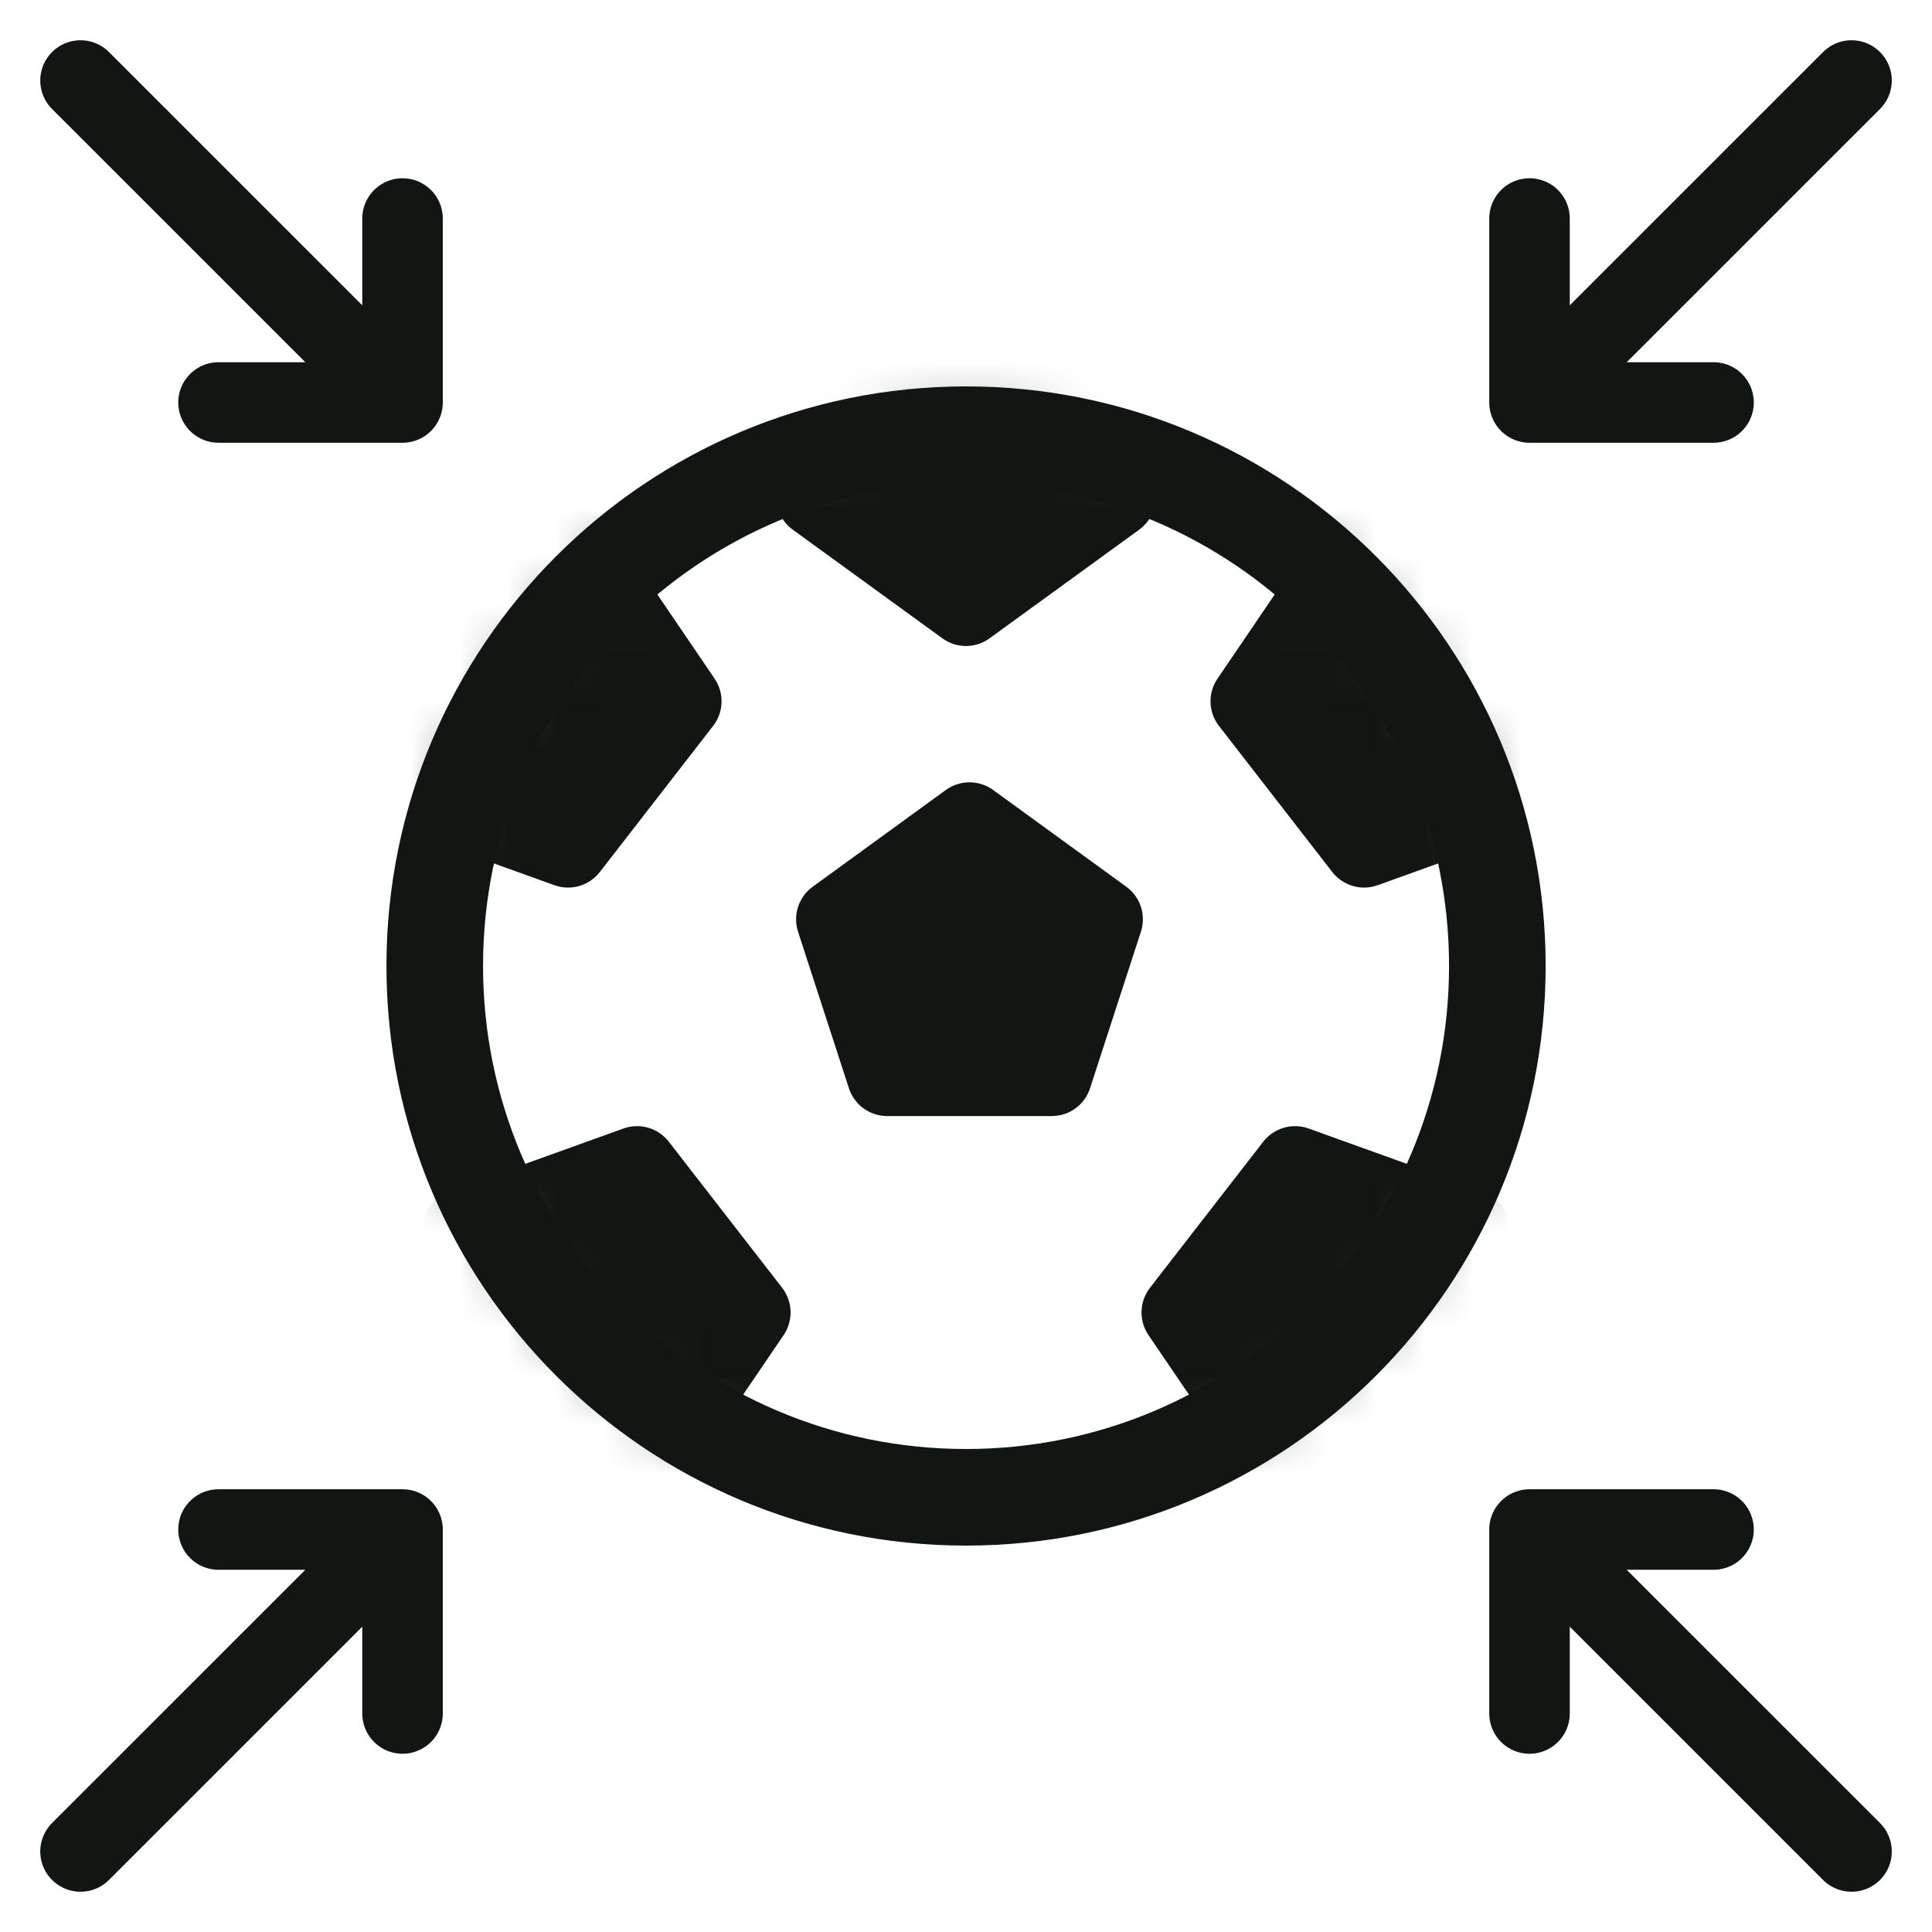
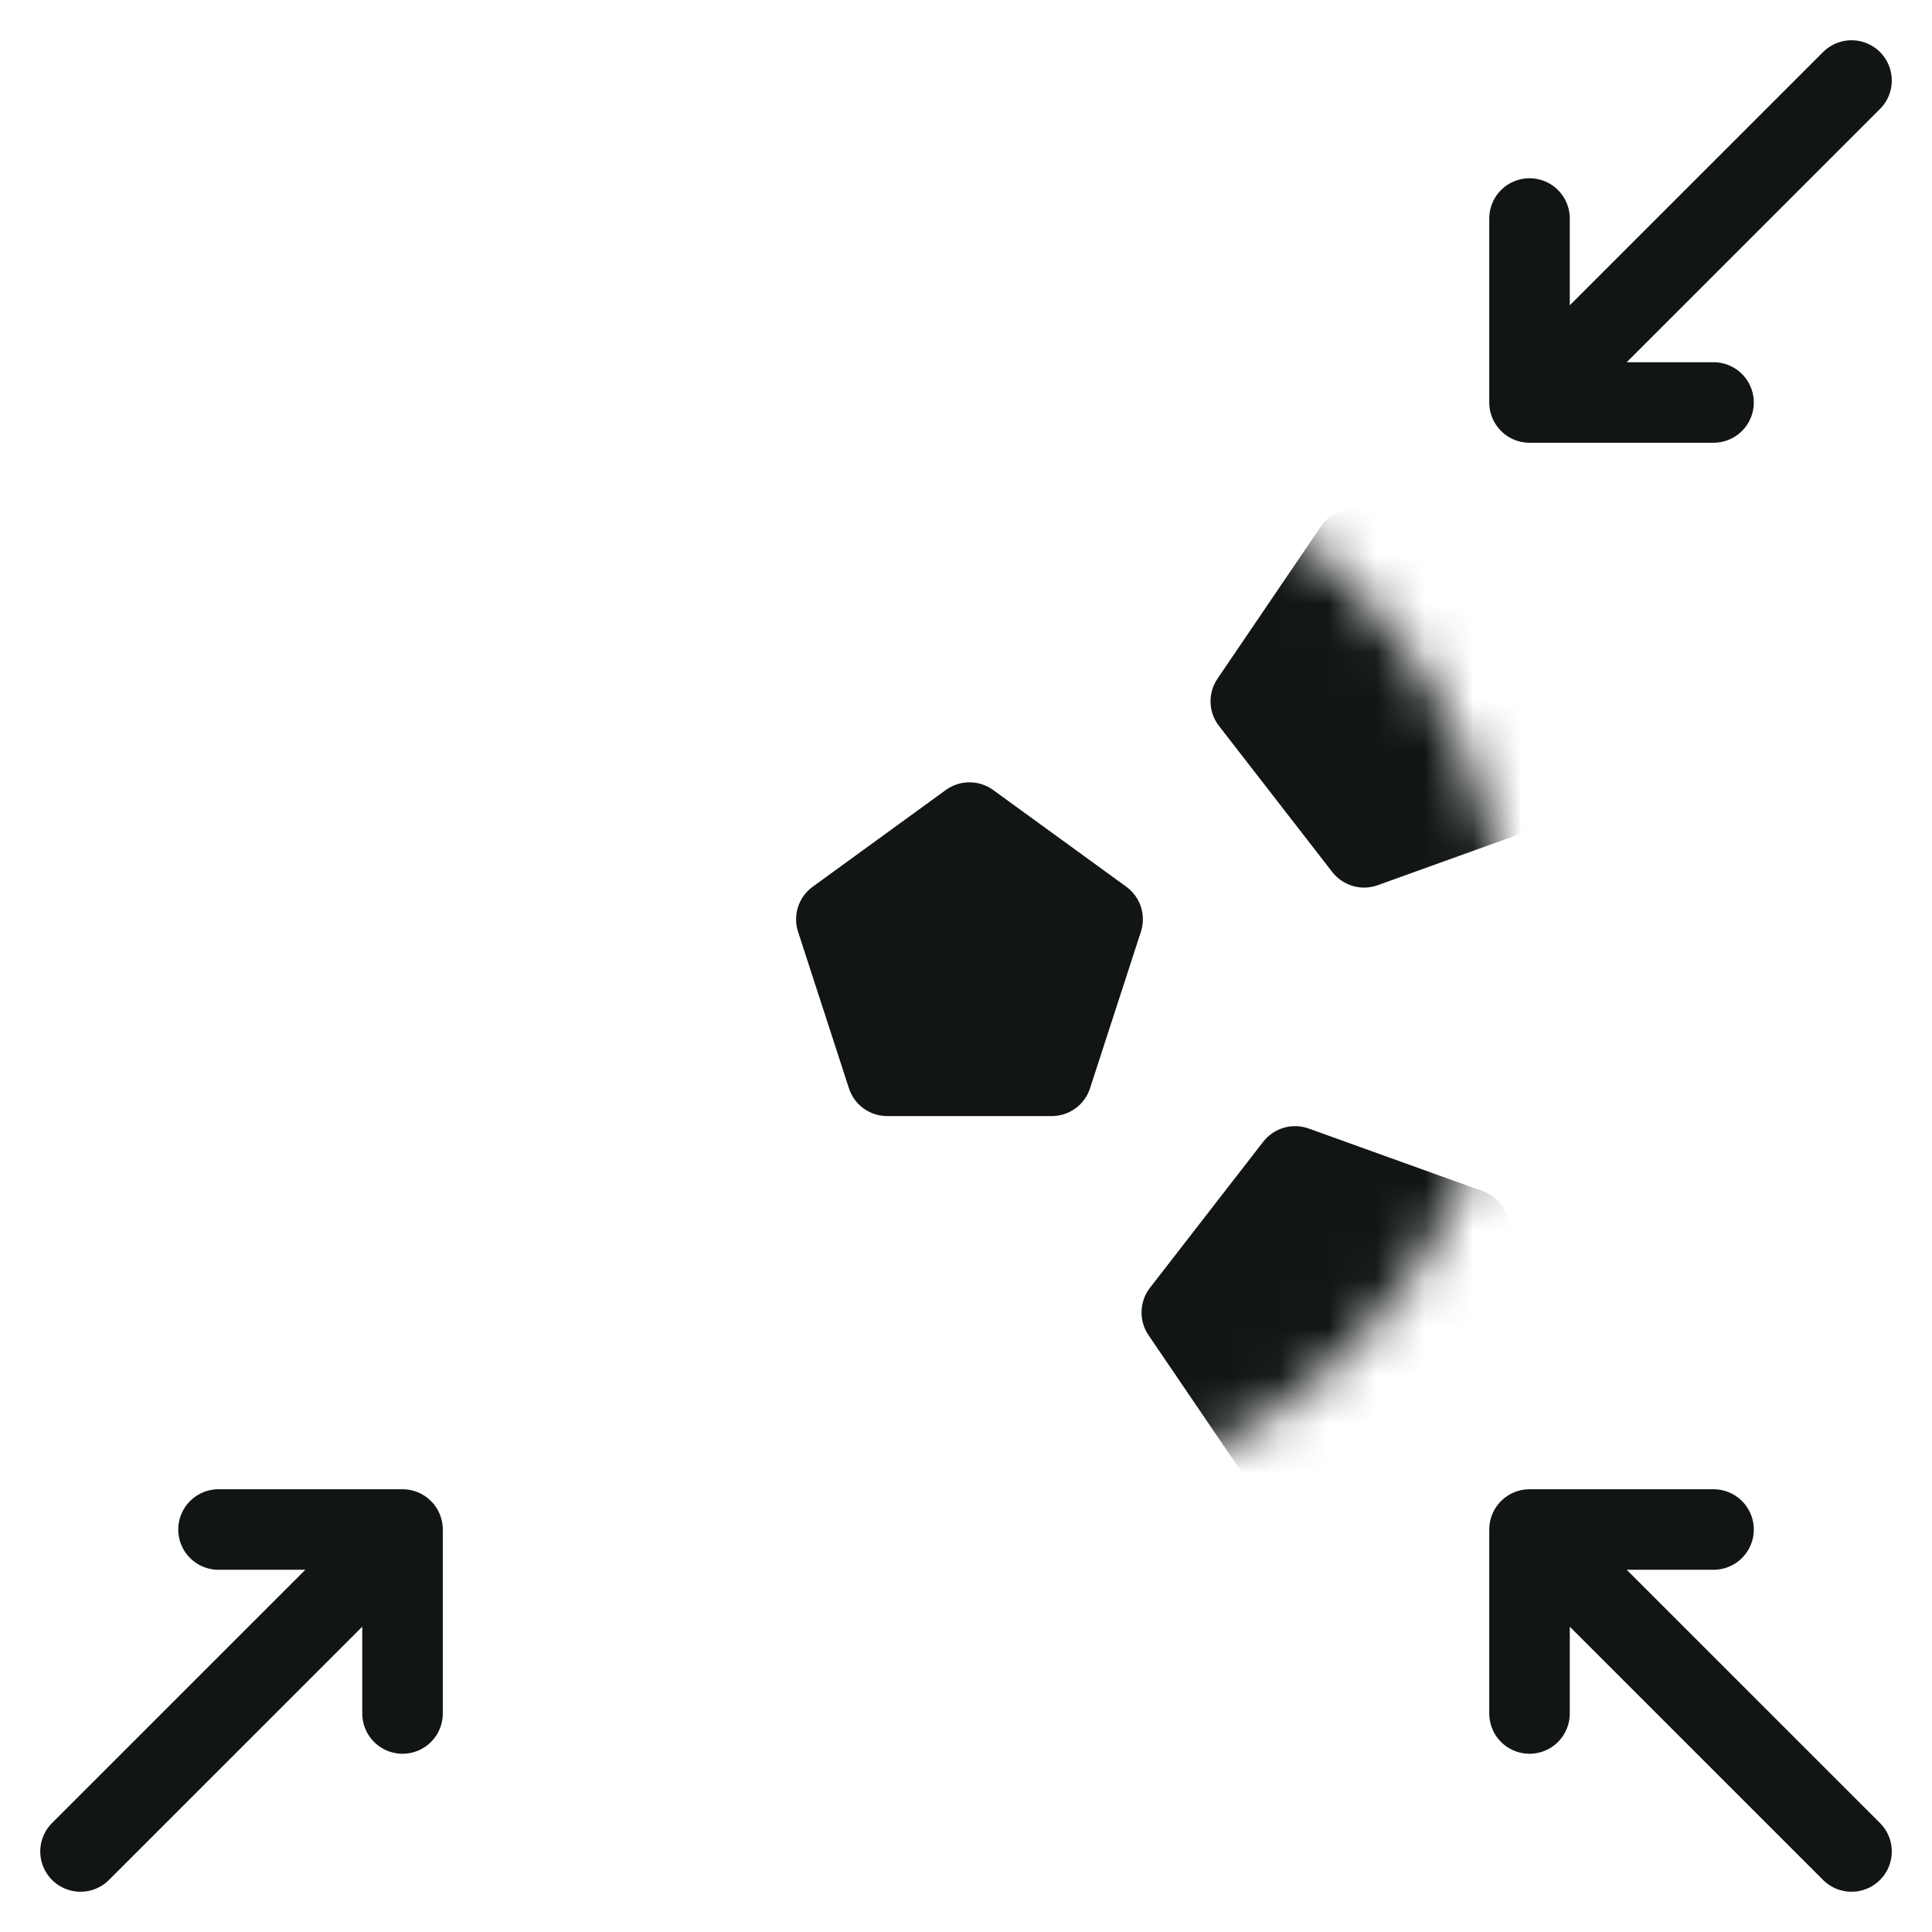
<svg xmlns="http://www.w3.org/2000/svg" fill="none" viewBox="0 0 40 40" height="40" width="40">
-   <path stroke-linejoin="round" stroke-linecap="round" stroke-width="2" stroke="#111612" d="M20.001 9C26.076 9 31.001 13.925 31.001 20C31.001 26.075 26.076 31 20.001 31C13.926 31 9.001 26.075 9.001 20C9.001 13.925 13.926 9 20.001 9Z" />
  <mask height="24" width="24" y="8" x="8" maskUnits="userSpaceOnUse" style="mask-type:alpha" id="mask0_85_19657">
    <path stroke-linejoin="round" stroke-linecap="round" stroke-width="2.5" stroke="black" fill="#C4C4C4" d="M20.001 30C25.524 30 30.001 25.523 30.001 20C30.001 14.477 25.524 10 20.001 10C14.478 10 10.001 14.477 10.001 20C10.001 25.523 14.478 30 20.001 30Z" />
  </mask>
  <g mask="url(#mask0_85_19657)">
    <path fill="#111612" d="M19.582 16.356C19.874 16.144 20.27 16.144 20.562 16.356L23.319 18.359C23.611 18.571 23.733 18.947 23.621 19.291L22.568 22.531C22.457 22.875 22.137 23.107 21.776 23.107H18.368C18.007 23.107 17.687 22.875 17.576 22.531L16.523 19.291C16.411 18.947 16.534 18.571 16.826 18.359L19.582 16.356Z" />
-     <path fill="#111612" d="M19.51 13.215C19.802 13.428 20.197 13.428 20.489 13.215L23.586 10.966C23.878 10.754 24 10.377 23.888 10.034L22.706 6.394C22.594 6.051 22.274 5.818 21.913 5.818H18.086C17.725 5.818 17.405 6.051 17.293 6.394L16.111 10.034C15.999 10.377 16.121 10.754 16.413 10.966L19.51 13.215Z" />
    <path fill="#111612" d="M25.238 15.03C25.016 14.745 25.004 14.349 25.207 14.051L27.358 10.885C27.561 10.587 27.933 10.453 28.28 10.553L31.955 11.621C32.302 11.722 32.544 12.035 32.556 12.396L32.676 16.221C32.687 16.582 32.465 16.909 32.125 17.031L28.524 18.327C28.184 18.45 27.805 18.339 27.583 18.054L25.238 15.03Z" />
    <path fill="#111612" d="M23.809 26.662C23.588 26.948 23.575 27.343 23.778 27.642L25.93 30.807C26.133 31.105 26.505 31.239 26.852 31.139L30.527 30.071C30.873 29.97 31.116 29.657 31.127 29.297L31.247 25.471C31.258 25.11 31.036 24.783 30.696 24.661L27.095 23.365C26.756 23.242 26.376 23.353 26.154 23.638L23.809 26.662Z" />
-     <path fill="#111612" d="M14.764 15.03C14.986 14.745 14.998 14.349 14.795 14.051L12.643 10.885C12.441 10.587 12.069 10.453 11.722 10.553L8.047 11.621C7.7 11.722 7.458 12.035 7.446 12.396L7.326 16.221C7.315 16.582 7.537 16.909 7.877 17.031L11.478 18.327C11.818 18.45 12.197 18.339 12.419 18.054L14.764 15.03Z" />
-     <path fill="#111612" d="M16.193 26.662C16.414 26.948 16.427 27.343 16.224 27.642L14.072 30.807C13.869 31.105 13.497 31.239 13.15 31.139L9.475 30.071C9.129 29.97 8.886 29.657 8.875 29.297L8.755 25.471C8.744 25.11 8.966 24.783 9.306 24.661L12.907 23.365C13.246 23.242 13.626 23.353 13.847 23.638L16.193 26.662Z" />
  </g>
  <path stroke-linejoin="round" stroke-linecap="round" stroke-width="1.667" stroke="#111612" d="M38.334 1.667L31.667 8.333M31.667 8.333V4.524M31.667 8.333H35.477" />
-   <path stroke-linejoin="round" stroke-linecap="round" stroke-width="1.667" stroke="#111612" d="M1.667 1.667L8.334 8.333M8.334 8.333V4.524M8.334 8.333H4.524" />
  <path stroke-linejoin="round" stroke-linecap="round" stroke-width="1.667" stroke="#111612" d="M38.334 38.333L31.667 31.667M31.667 31.667V35.476M31.667 31.667H35.477" />
  <path stroke-linejoin="round" stroke-linecap="round" stroke-width="1.667" stroke="#111612" d="M1.667 38.333L8.334 31.667M8.334 31.667V35.476M8.334 31.667H4.524" />
</svg>